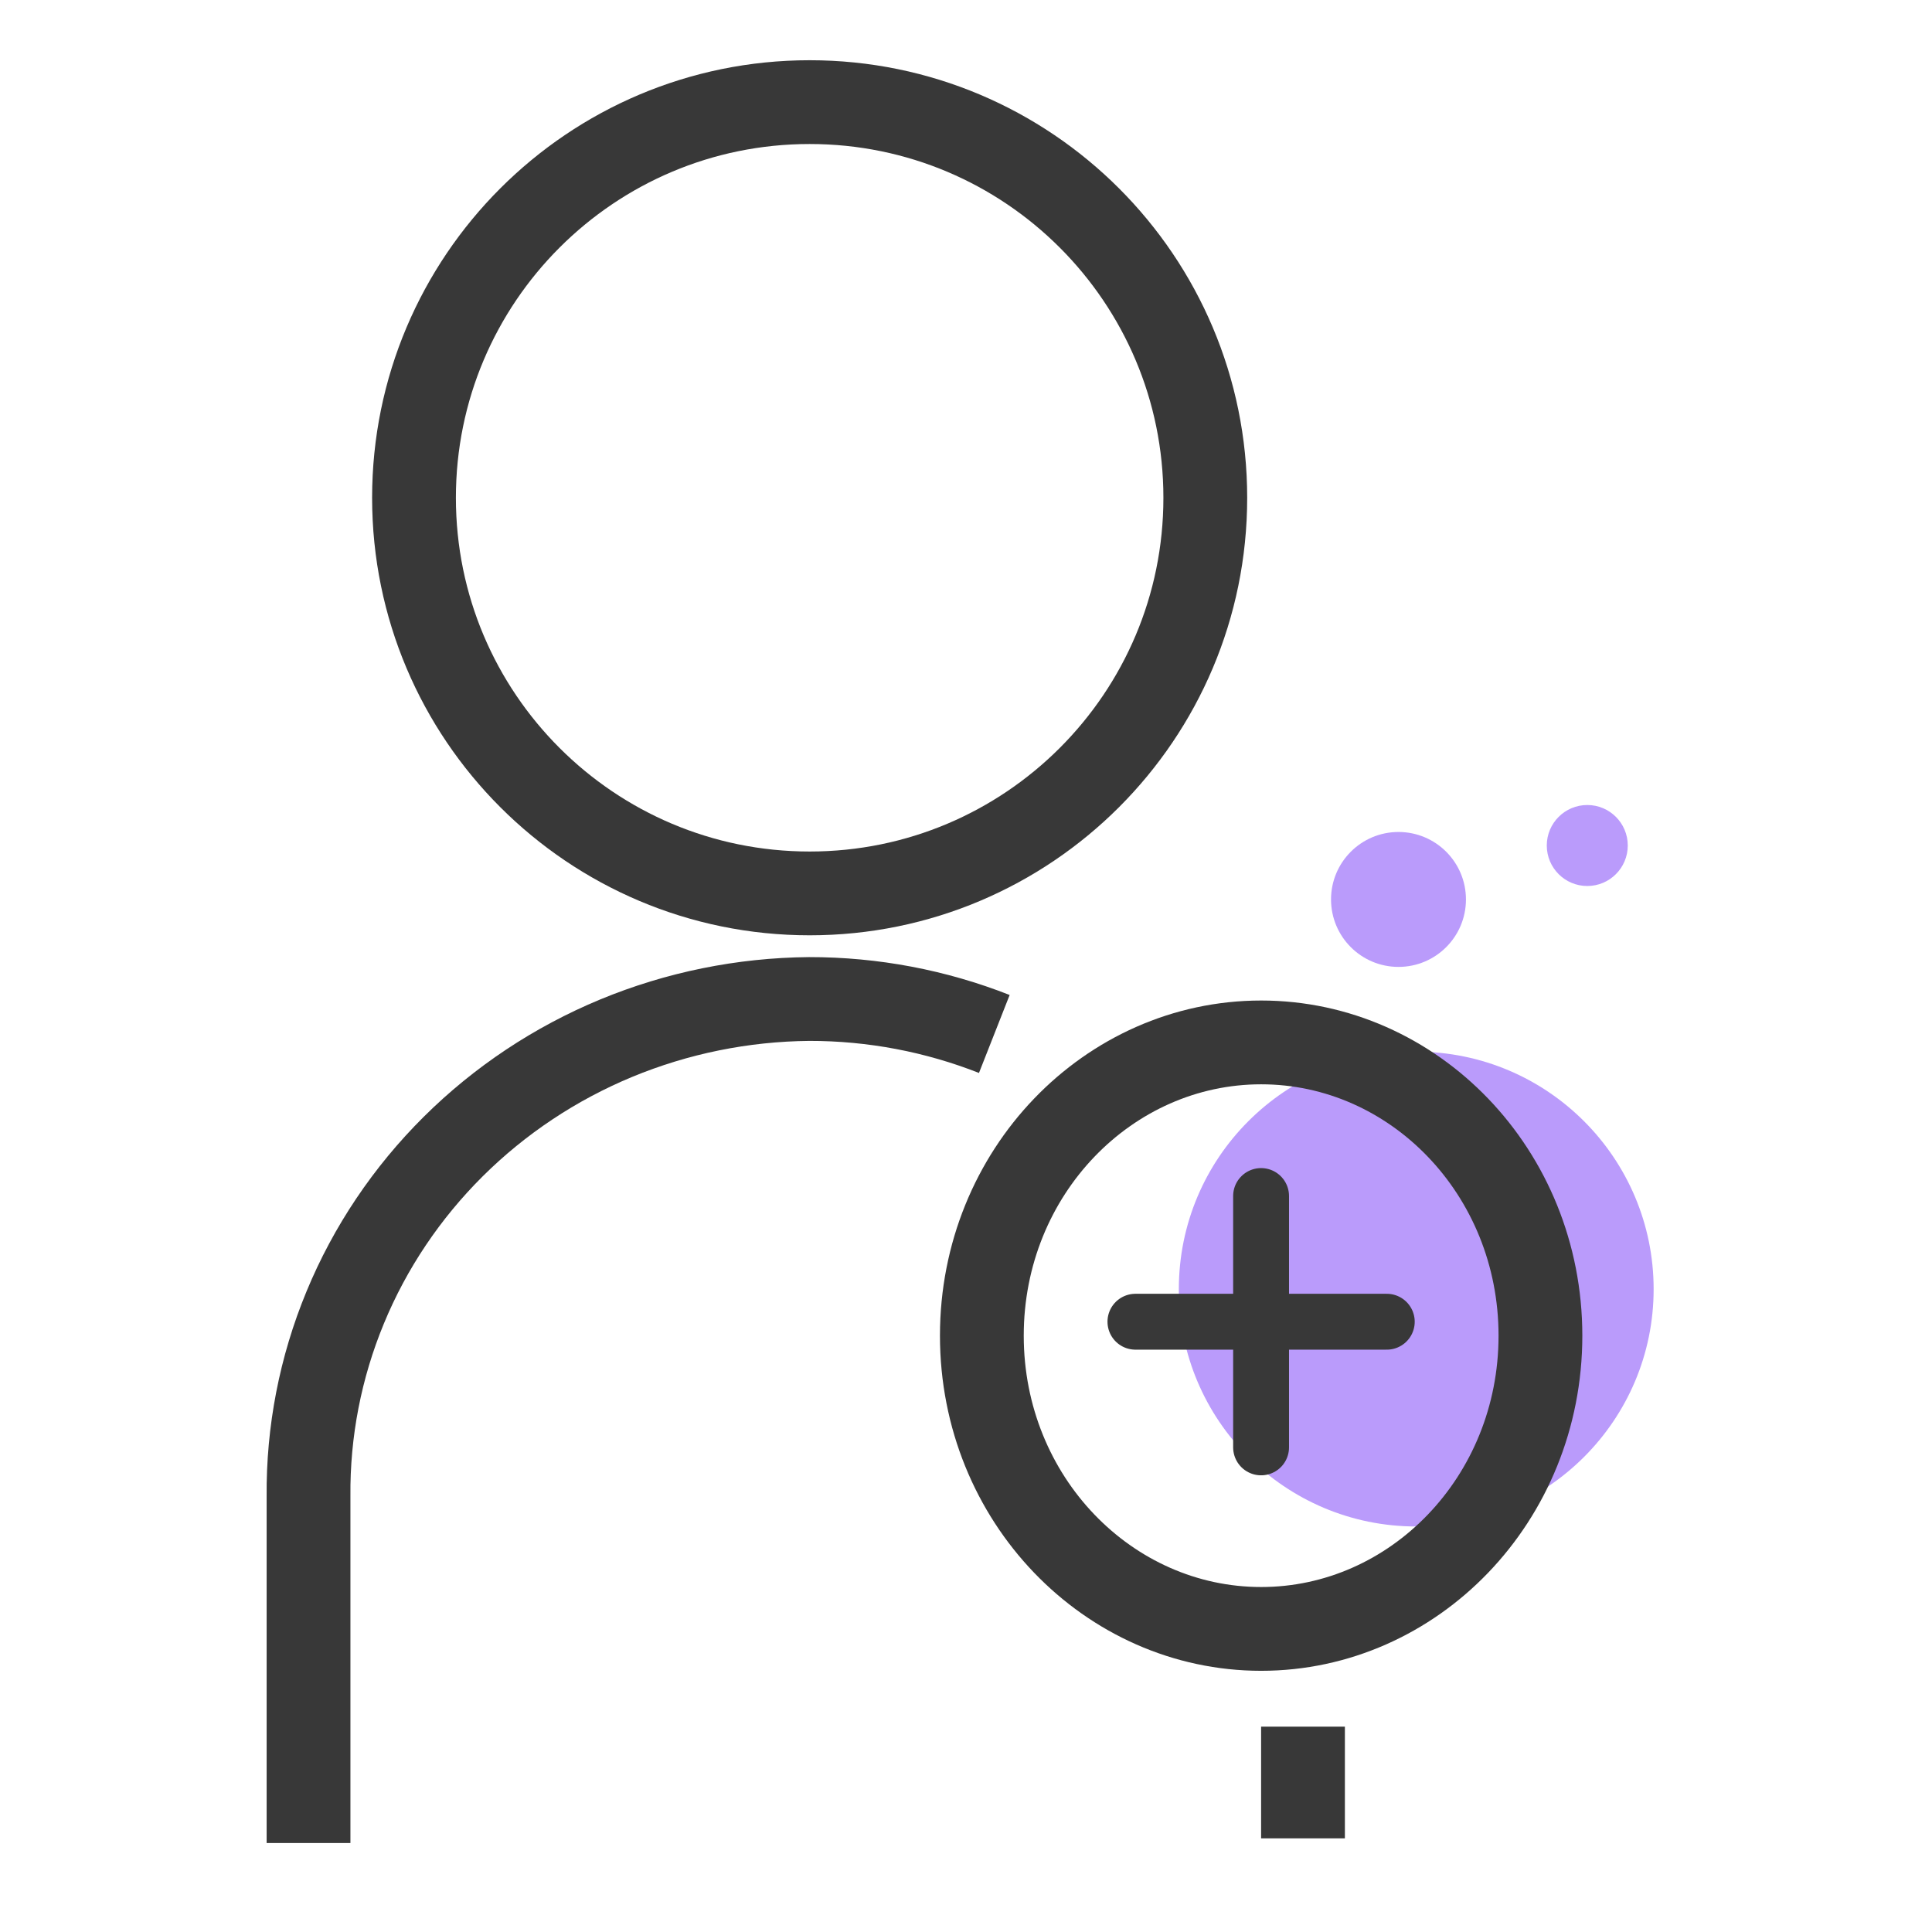
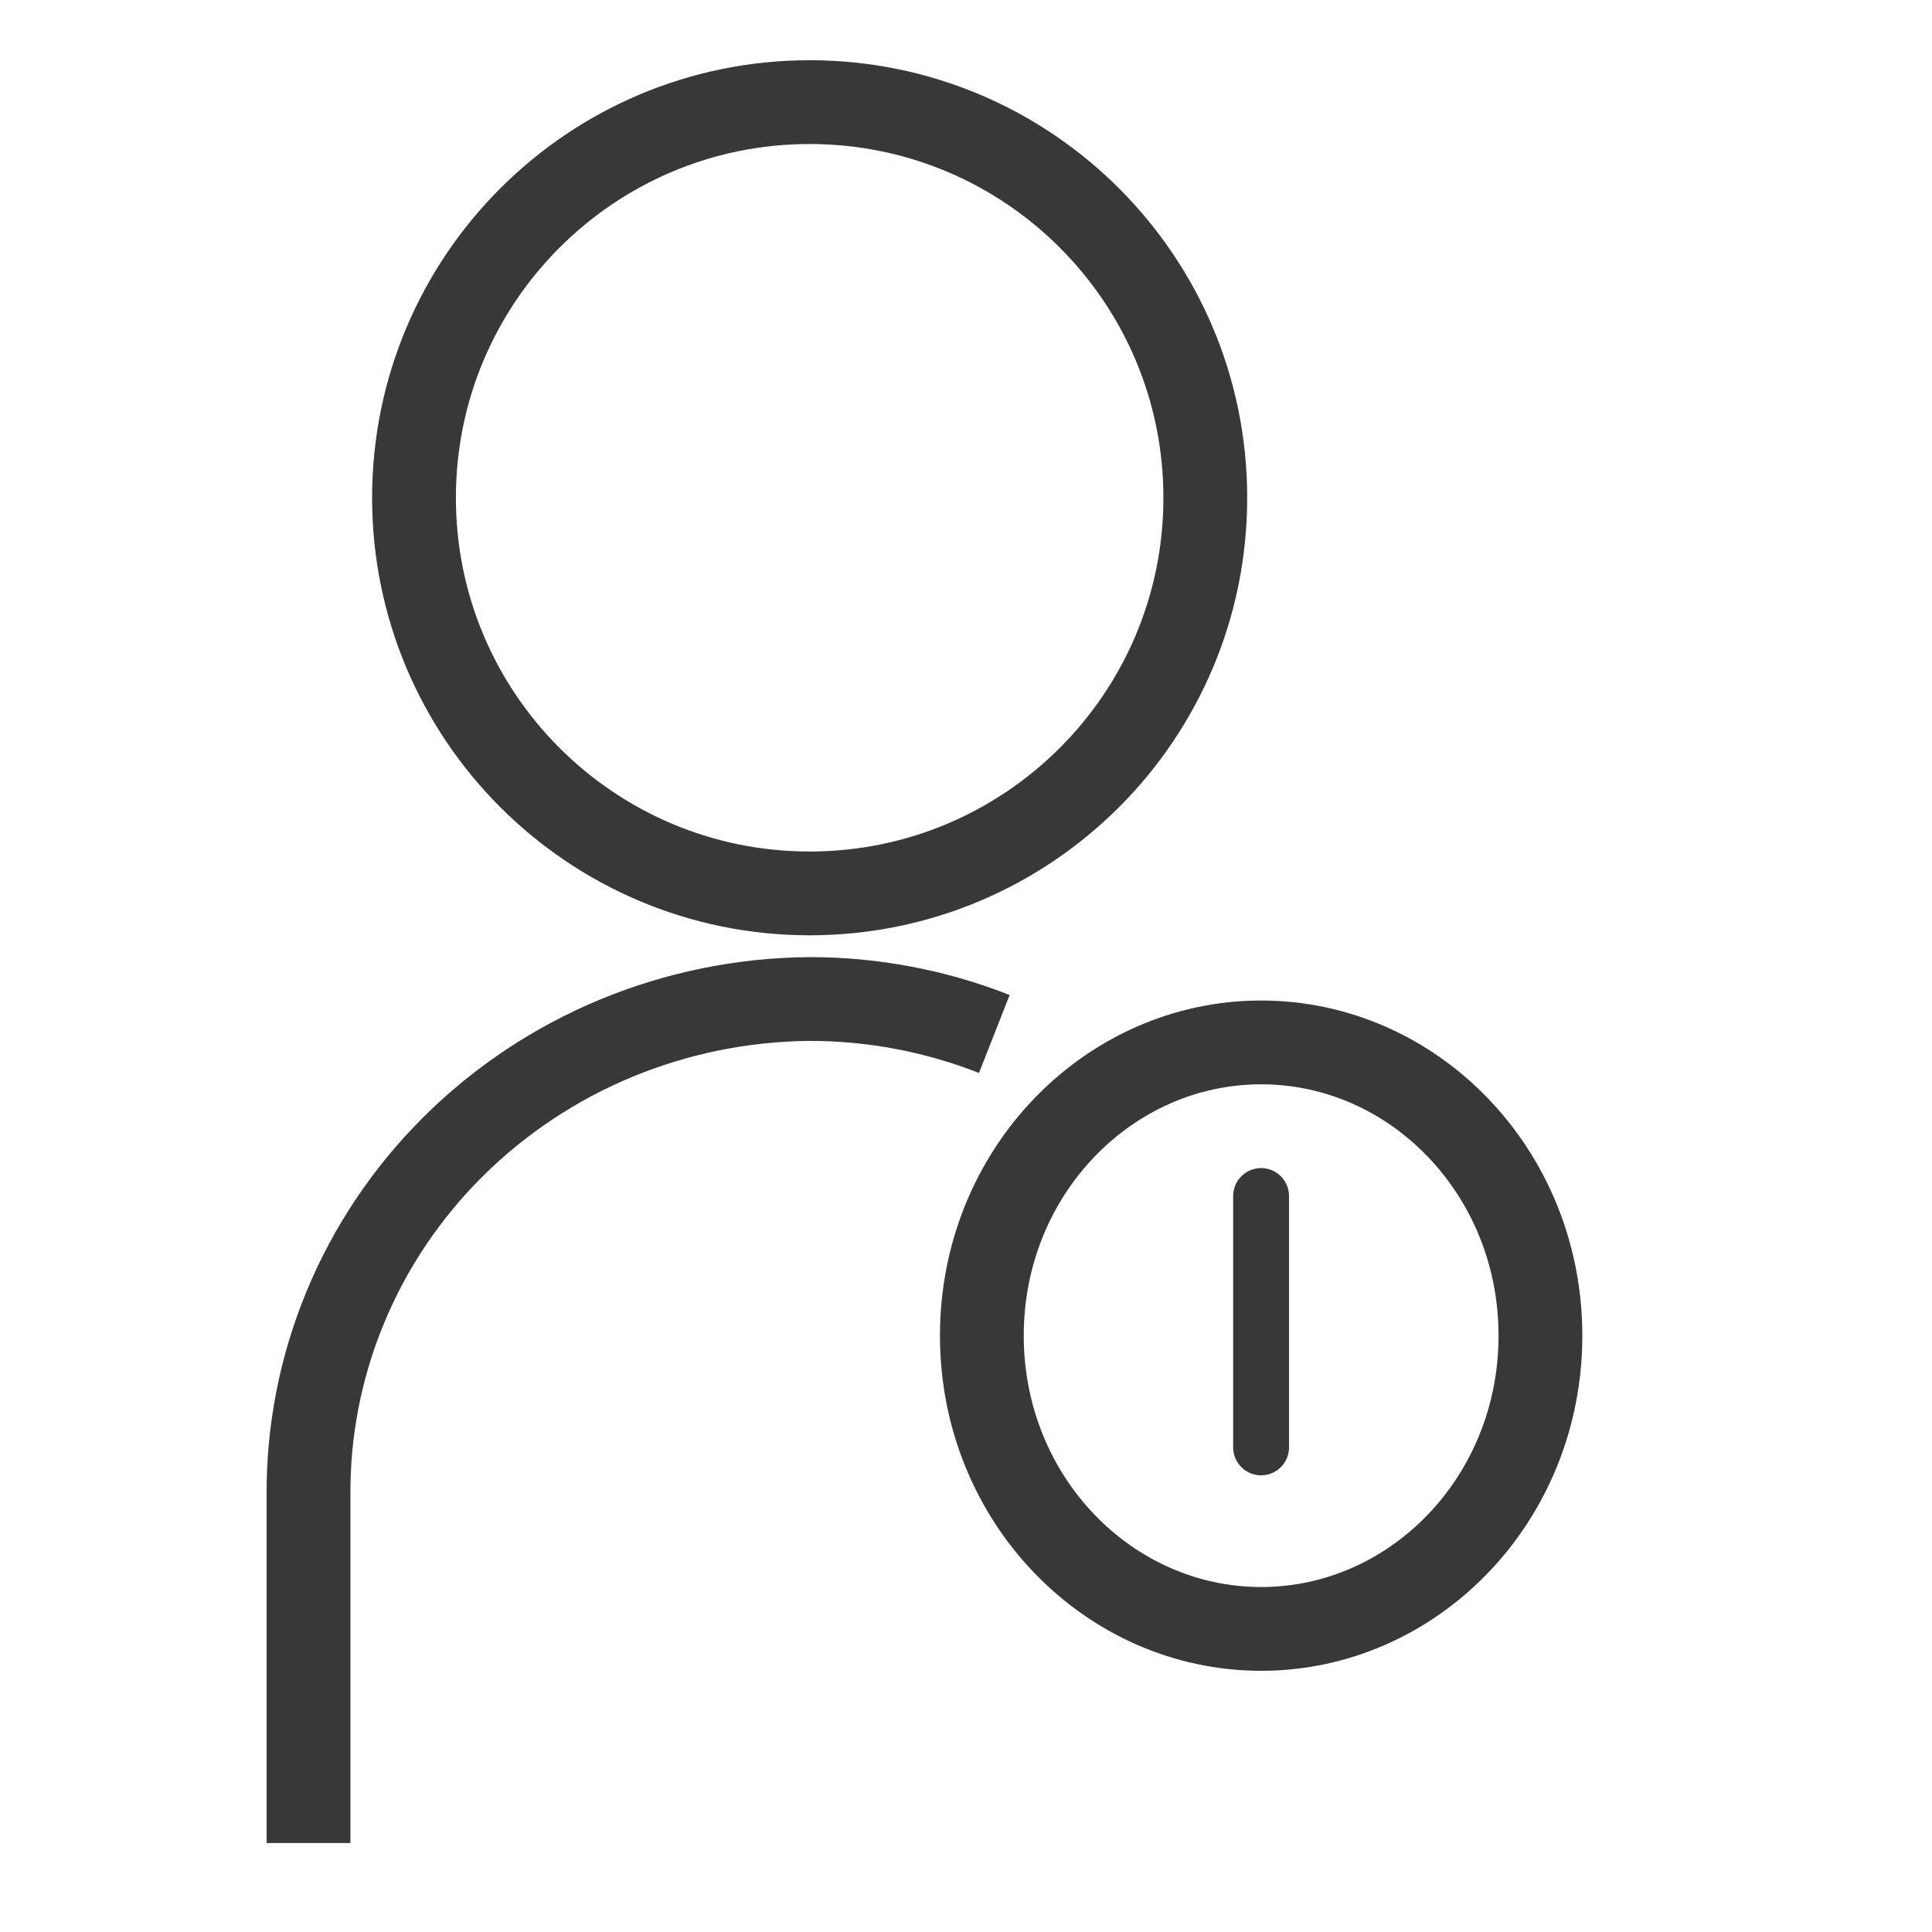
<svg xmlns="http://www.w3.org/2000/svg" width="49" height="49" viewBox="0 0 49 49" fill="none">
-   <path d="M35.918 26.673C32.591 26.673 29.898 29.369 29.898 32.696C29.898 36.022 32.594 38.715 35.918 38.715C39.241 38.715 41.94 36.019 41.94 32.696C41.94 29.372 39.244 26.673 35.918 26.673Z" fill="#BA9BFB" />
  <path d="M20.535 22.659C26.077 22.659 30.569 18.167 30.569 12.625C30.569 7.083 26.077 2.59 20.535 2.59C14.993 2.59 10.5 7.083 10.5 12.625C10.5 18.167 14.993 22.659 20.535 22.659Z" stroke="#383838" stroke-width="2.125" />
-   <path d="M33.047 43.792L33.047 46.625" stroke="#383838" stroke-width="2.125" />
  <path d="M7.825 46.744V37.952C7.81 36.31 8.126 34.681 8.756 33.159C9.385 31.636 10.317 30.25 11.496 29.078C12.675 27.907 14.079 26.973 15.627 26.331C17.176 25.69 18.839 25.352 20.522 25.337C22.141 25.335 23.734 25.64 25.218 26.224" stroke="#383838" stroke-width="2.125" />
-   <path d="M39.069 33.876C39.069 38.026 35.855 41.313 31.986 41.313C28.116 41.313 24.902 38.026 24.902 33.876C24.902 29.725 28.116 26.438 31.986 26.438C35.855 26.438 39.069 29.725 39.069 33.876Z" stroke="#383838" stroke-width="2.125" />
-   <circle cx="35.469" cy="22.812" r="1.711" fill="#BA9BFB" />
-   <circle cx="40.257" cy="21.444" r="1.027" fill="#BA9BFB" />
+   <path d="M39.069 33.876C39.069 38.026 35.855 41.313 31.986 41.313C28.116 41.313 24.902 38.026 24.902 33.876C24.902 29.725 28.116 26.438 31.986 26.438C35.855 26.438 39.069 29.725 39.069 33.876" stroke="#383838" stroke-width="2.125" />
  <path d="M31.984 30.334V36.709" stroke="#383838" stroke-width="1.417" stroke-linecap="round" />
-   <path d="M28.797 33.522L35.172 33.522" stroke="#383838" stroke-width="1.417" stroke-linecap="round" />
</svg>